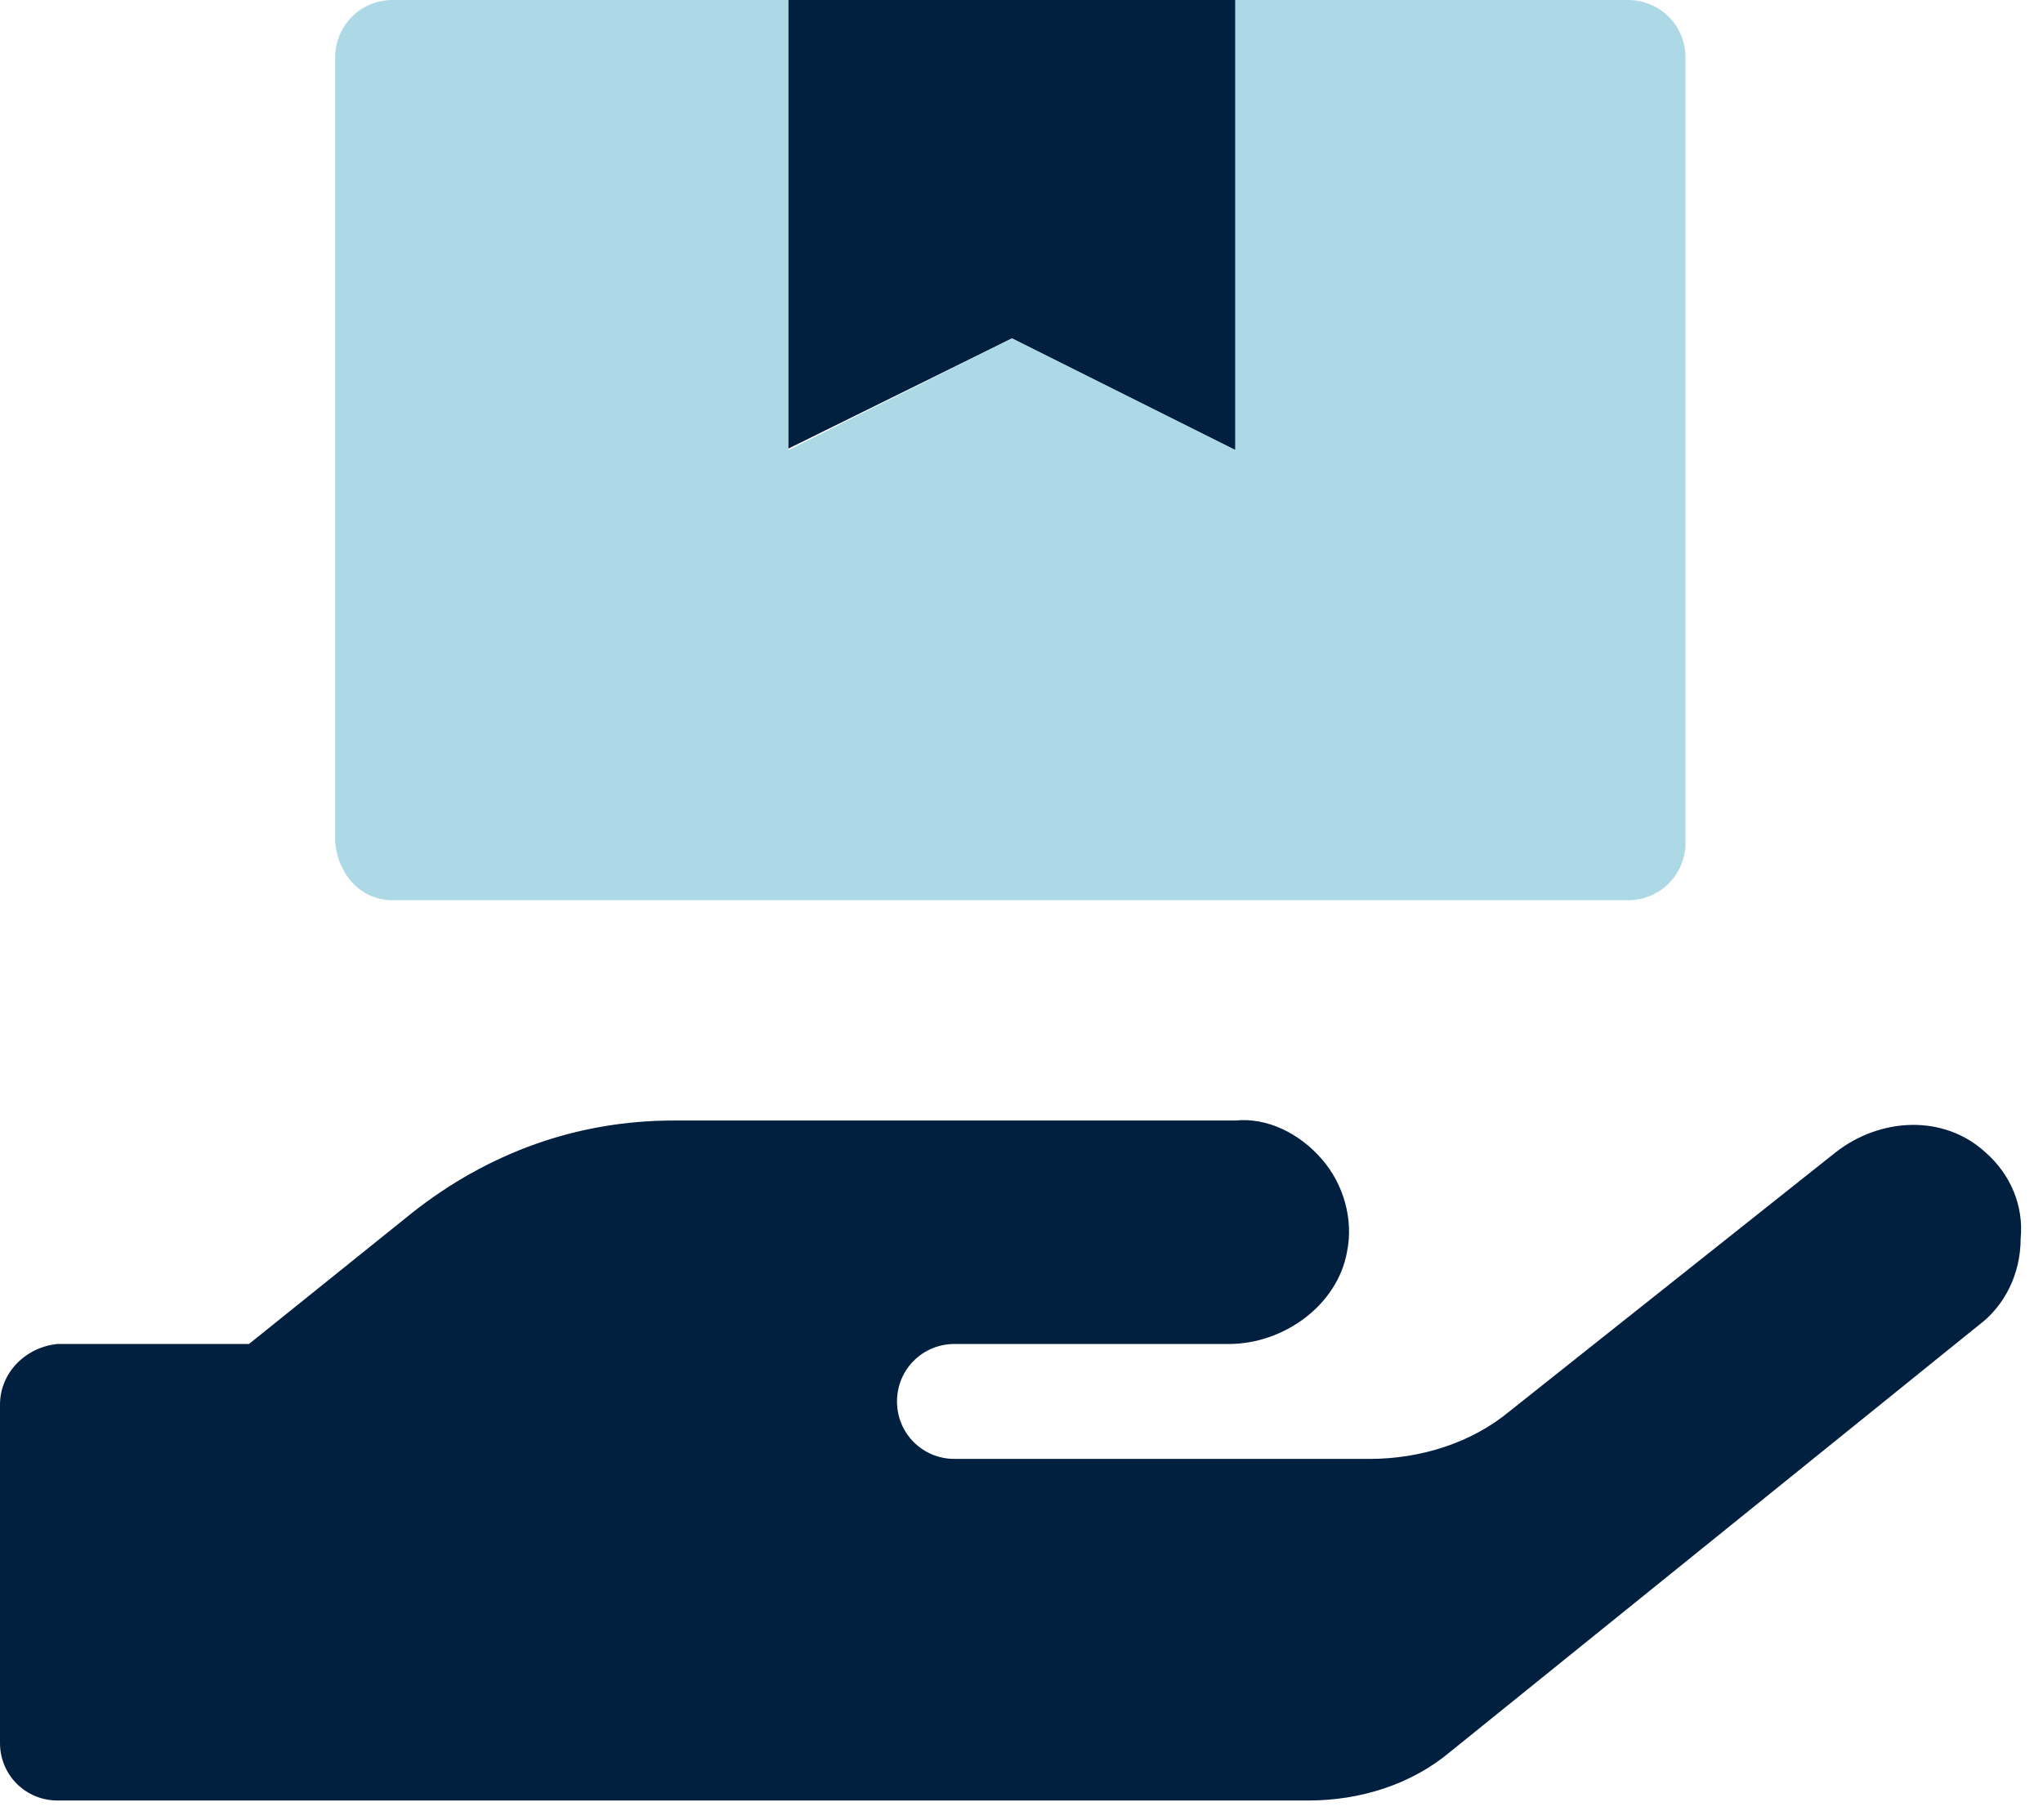
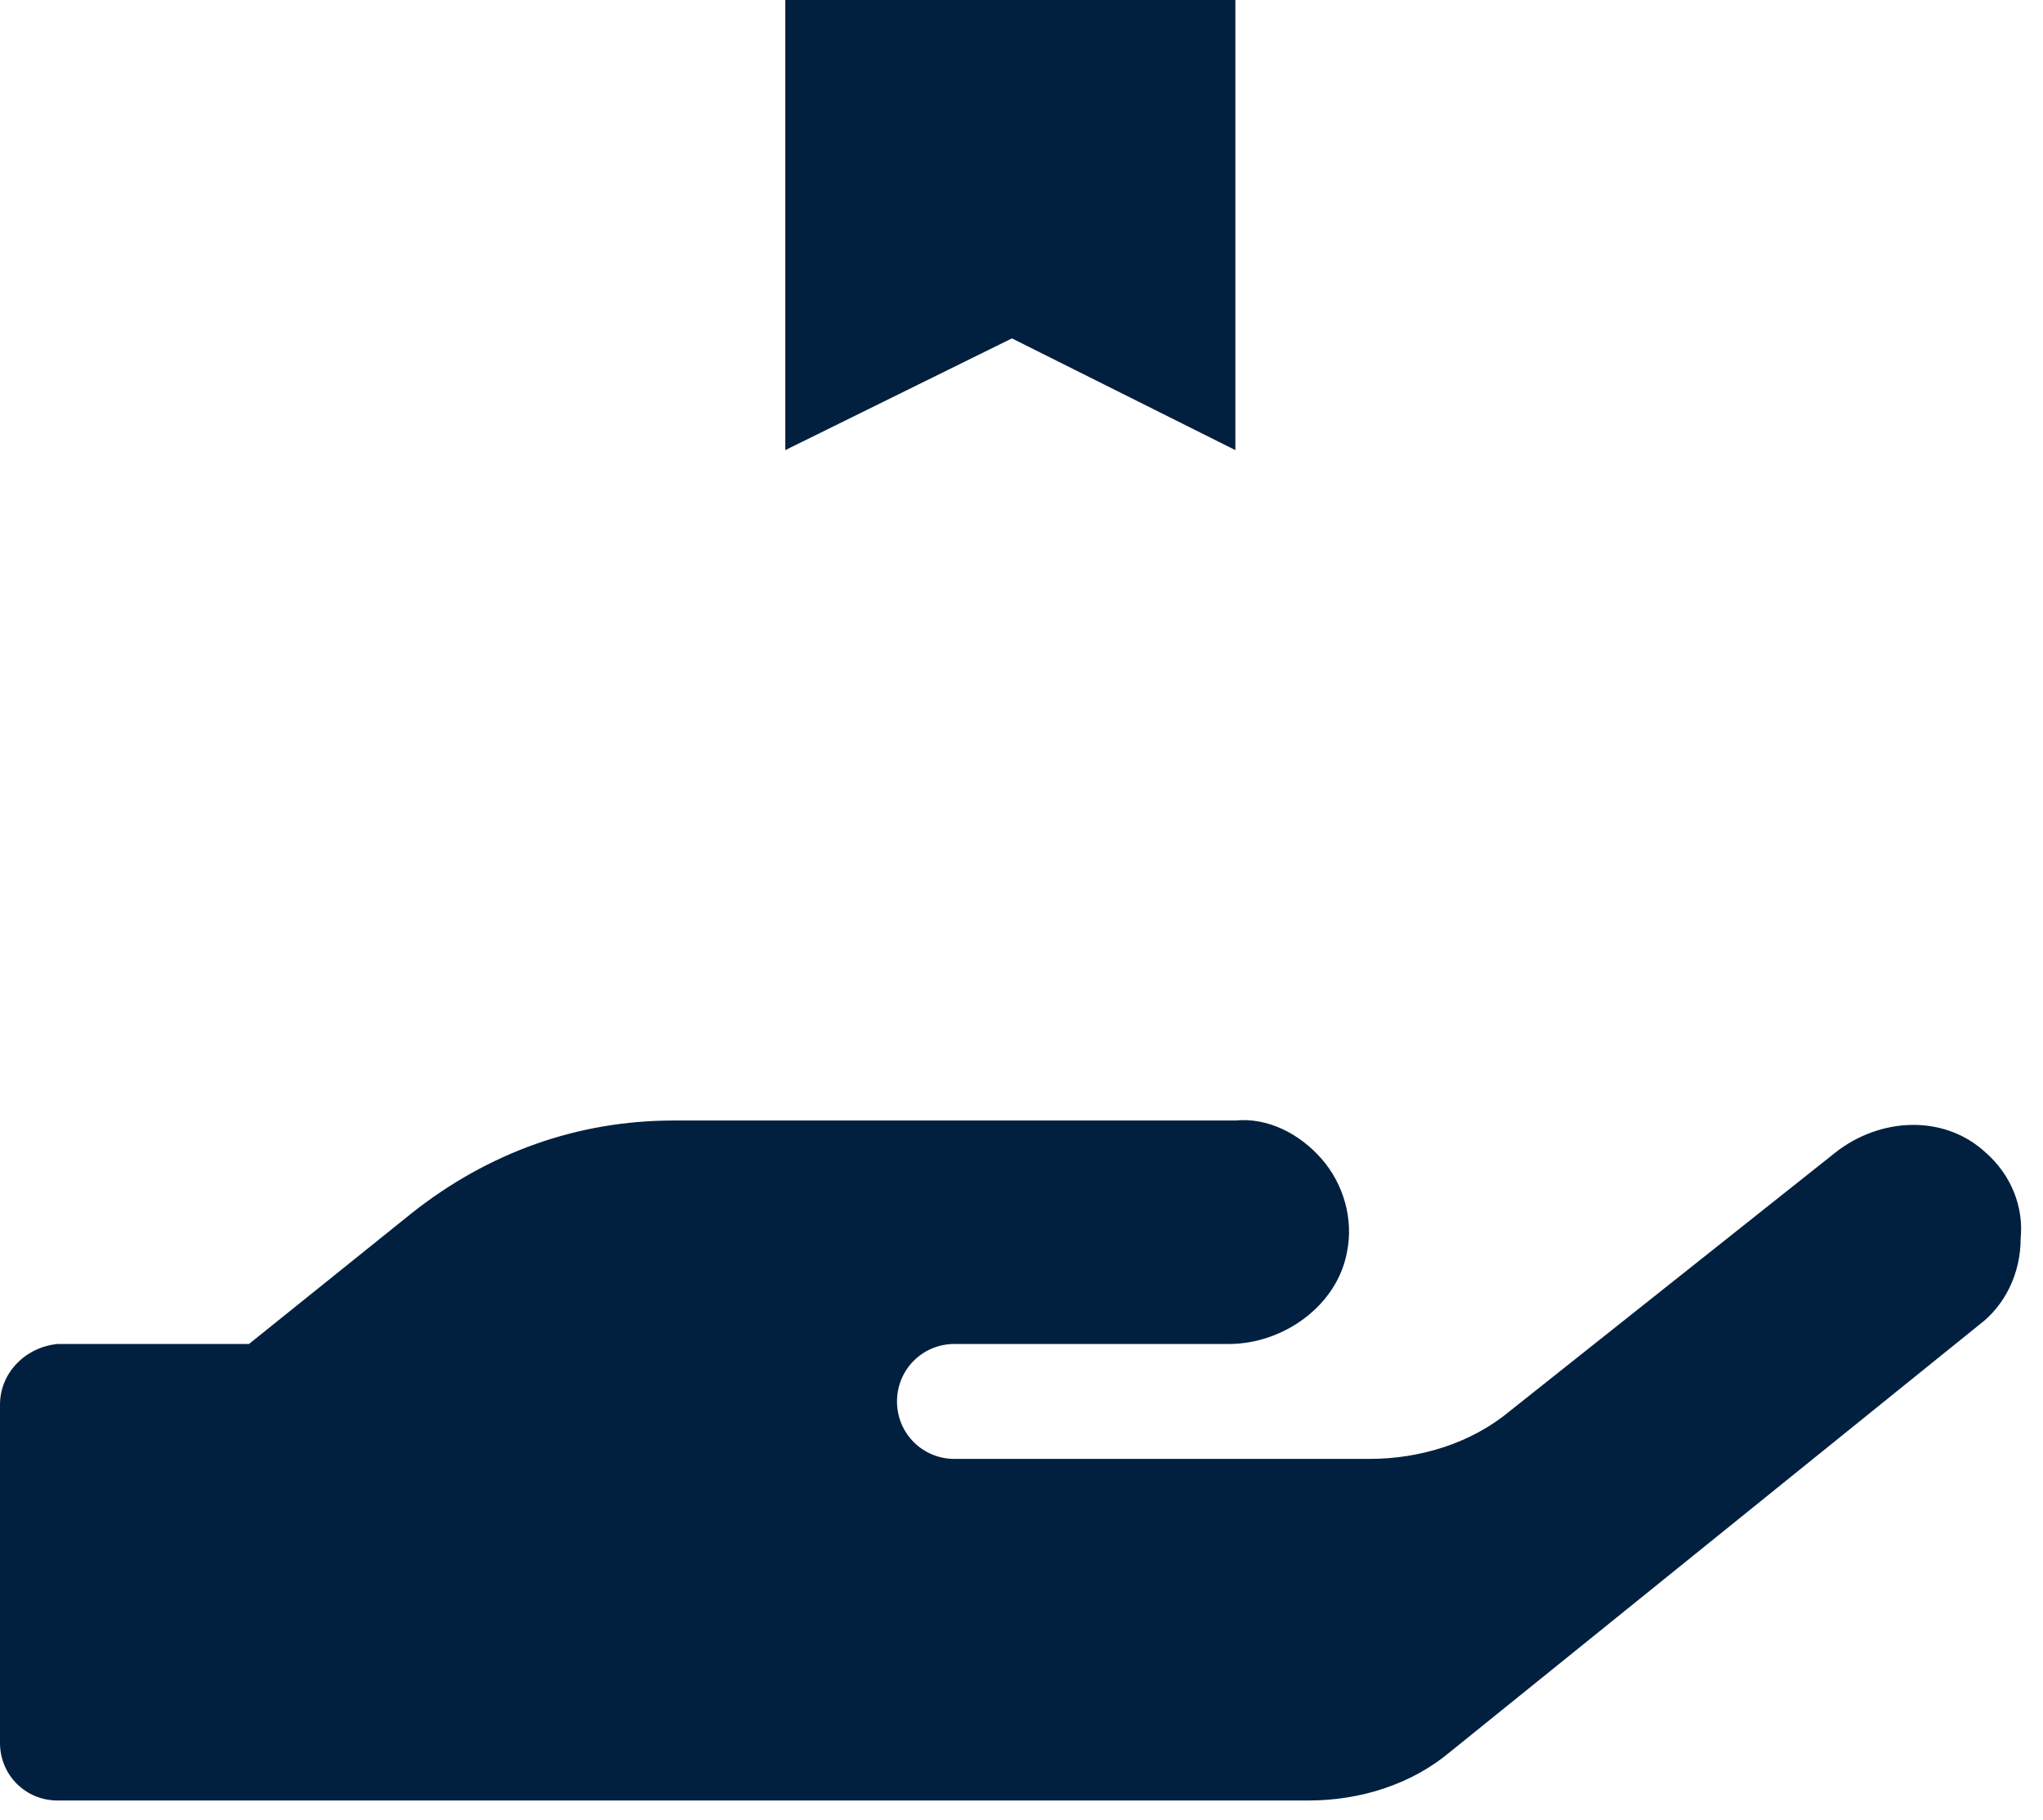
<svg xmlns="http://www.w3.org/2000/svg" viewBox="0 0 64 57">
  <path d="M62.2 36.1c-1.3-1.2-3.3-1.1-4.7 0l-10.2 8.1c-1.2 1-2.8 1.5-4.4 1.5h-13c-1 0-1.8-.8-1.8-1.8s.8-1.8 1.8-1.8h8.6c1.7 0 3.4-1.2 3.7-2.9.2-1-.1-2.1-.8-2.9s-1.7-1.3-2.7-1.2H21.1c-3 0-5.8 1-8.2 2.9l-5.1 4.1h-6C.8 42.2 0 43 0 44v10.6c0 1 .8 1.8 1.8 1.8H41c1.6 0 3.2-.5 4.4-1.5L62 41.5c.8-.6 1.3-1.6 1.3-2.7.1-1-.3-2-1.1-2.7zM31.7 10.6l7 3.5V0H24.6v14.1z" fill="#01203f" />
-   <path d="M12.3 28.2H51c1 0 1.8-.8 1.8-1.8V1.8C52.8.8 52 0 51 0H38.7v14.1l-7-3.5-7 3.5V0H12.3c-1 0-1.8.8-1.8 1.8v24.6c.1 1 .8 1.8 1.8 1.8z" fill="#add9e6" />
</svg>